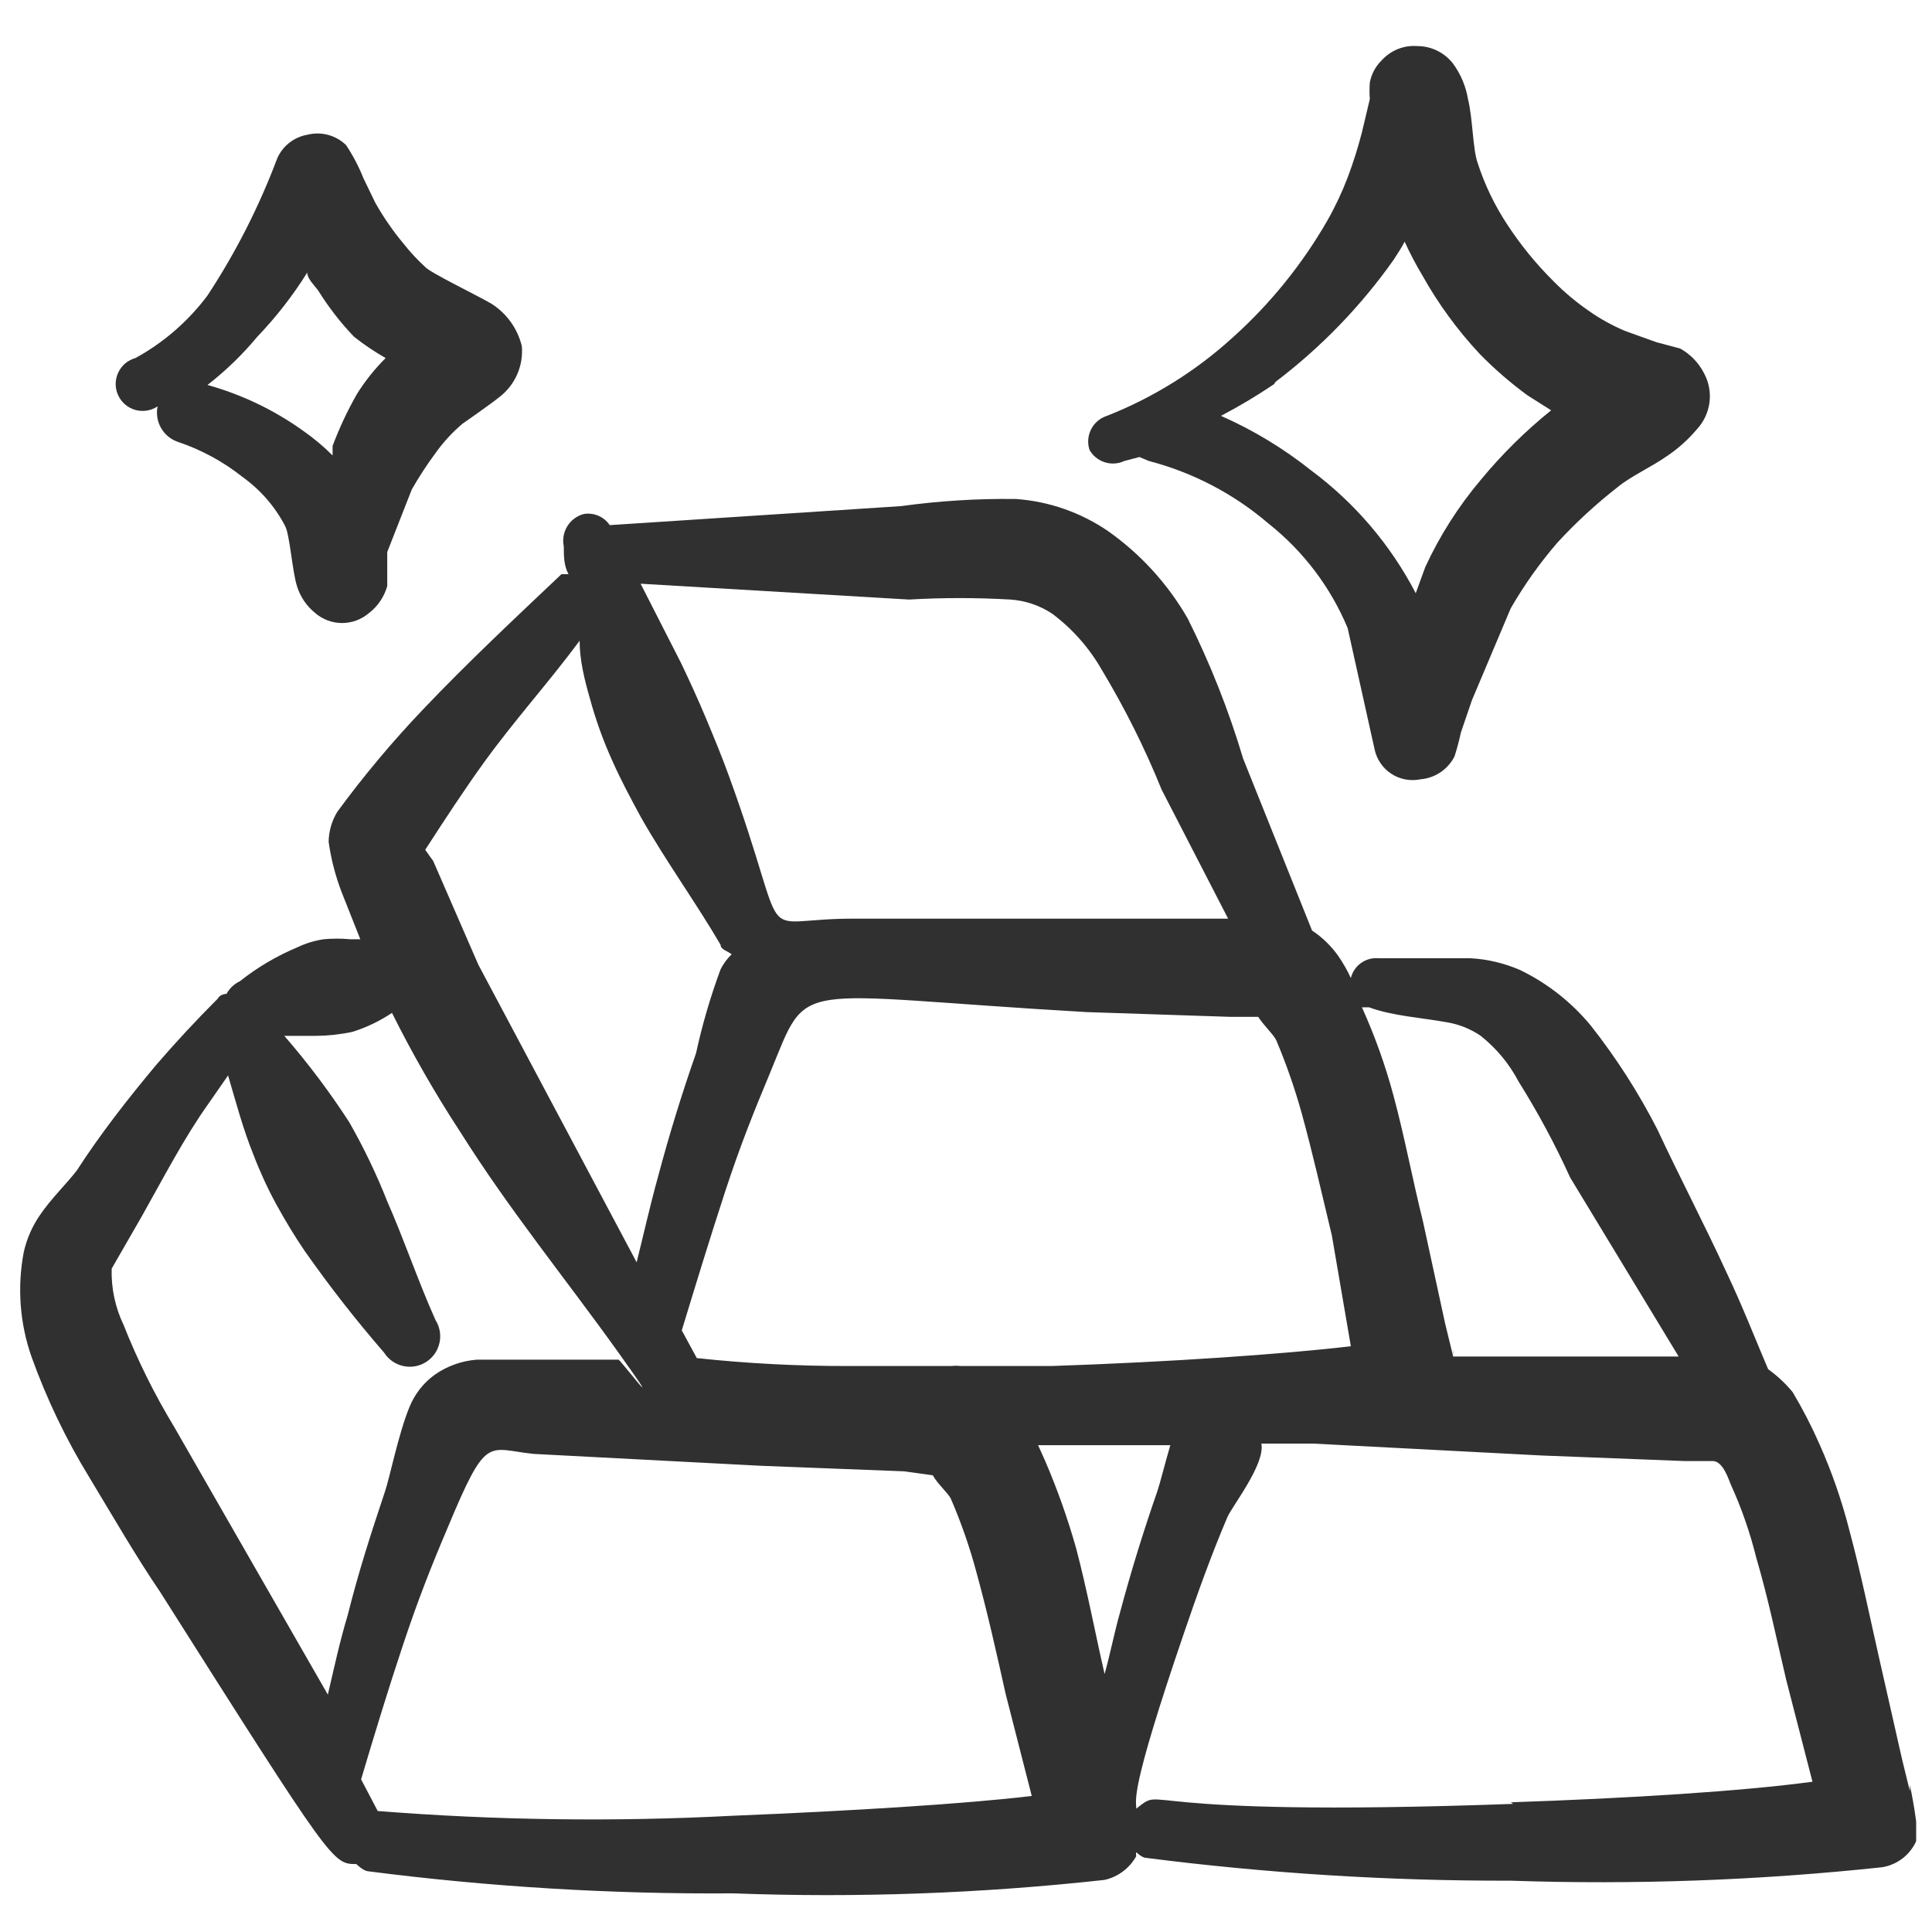
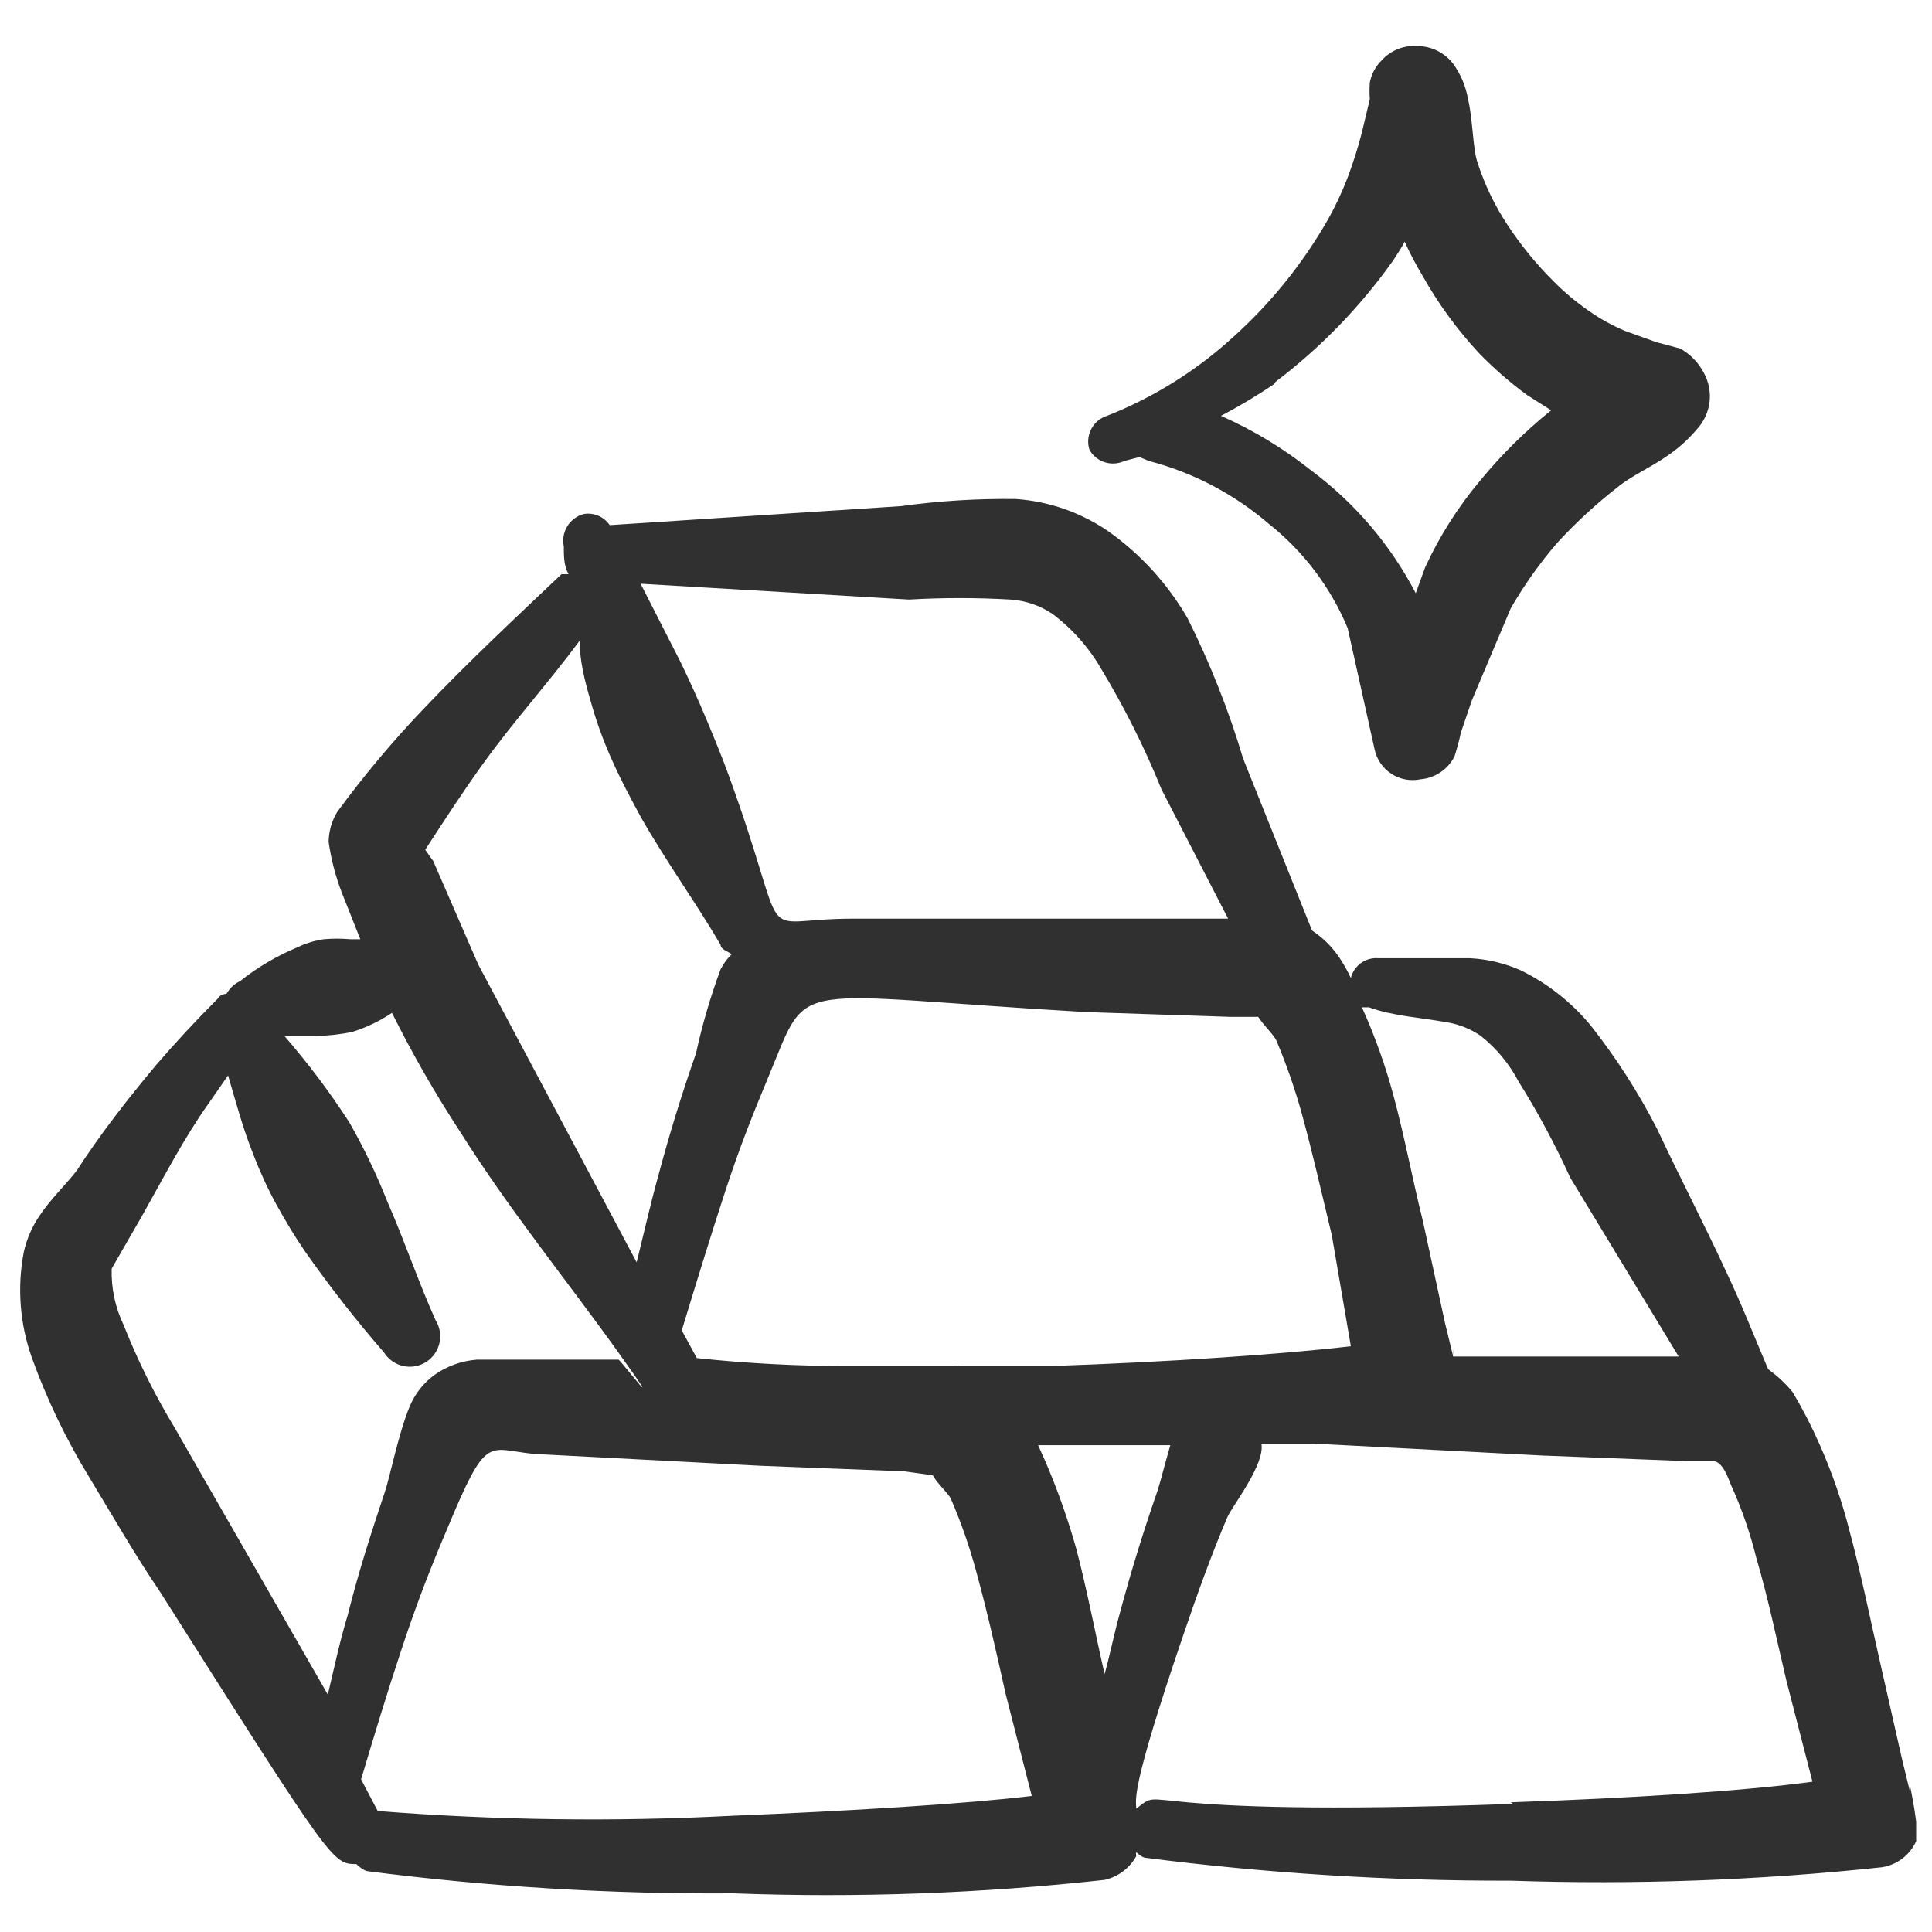
<svg xmlns="http://www.w3.org/2000/svg" width="61" height="61" viewBox="0 0 61 61" fill="none">
  <g clip-path="url(#clip0_0_709)">
    <path fill-rule="evenodd" clip-rule="evenodd" d="M60.301 56.355V56.555L60.051 55.53L59.326 52.33C59.026 51.005 58.751 49.655 58.401 48.355C58.163 47.413 57.846 46.493 57.451 45.605C57.202 45.038 56.918 44.487 56.601 43.955C56.375 43.681 56.114 43.437 55.826 43.23C55.401 42.23 55.001 41.205 54.526 40.205C53.826 38.68 53.051 37.205 52.326 35.655C51.734 34.498 51.031 33.401 50.226 32.38C49.618 31.644 48.859 31.047 48.001 30.63C47.502 30.412 46.969 30.285 46.426 30.255H43.526C43.329 30.237 43.133 30.291 42.973 30.405C42.812 30.52 42.698 30.688 42.651 30.88C42.538 30.635 42.404 30.401 42.251 30.18C42.028 29.864 41.748 29.593 41.426 29.38L39.251 23.955C38.797 22.432 38.211 20.951 37.501 19.53C36.876 18.443 36.023 17.505 35.001 16.78C34.135 16.183 33.125 15.829 32.076 15.755C30.864 15.739 29.652 15.814 28.451 15.98L19.251 16.58C19.162 16.448 19.036 16.345 18.89 16.283C18.744 16.221 18.582 16.203 18.426 16.23C18.211 16.289 18.026 16.428 17.91 16.618C17.794 16.809 17.755 17.037 17.801 17.255C17.801 17.555 17.801 17.855 17.951 18.13H17.726C16.276 19.505 14.776 20.905 13.351 22.405C12.383 23.421 11.481 24.498 10.651 25.63C10.476 25.916 10.381 26.244 10.376 26.58C10.454 27.136 10.597 27.681 10.801 28.205L11.376 29.655H11.051C10.777 29.63 10.5 29.63 10.226 29.655C9.94 29.696 9.662 29.78 9.401 29.905C8.746 30.177 8.131 30.539 7.576 30.98C7.396 31.065 7.247 31.205 7.151 31.38C7.151 31.38 6.951 31.38 6.876 31.53C6.193 32.213 5.543 32.913 4.926 33.63C4.026 34.705 3.151 35.83 2.426 36.955C2.101 37.38 1.601 37.855 1.251 38.38C1.013 38.728 0.844 39.118 0.751 39.53C0.538 40.641 0.624 41.788 1.001 42.855C1.478 44.18 2.09 45.454 2.826 46.655C3.551 47.855 4.301 49.155 5.051 50.255C10.501 58.855 10.501 58.855 11.251 58.855C11.251 58.855 11.451 59.055 11.601 59.08C15.431 59.574 19.29 59.808 23.151 59.78C27.064 59.926 30.983 59.784 34.876 59.355C35.086 59.308 35.284 59.216 35.456 59.087C35.629 58.958 35.772 58.793 35.876 58.605C35.866 58.564 35.866 58.521 35.876 58.48C35.876 58.48 36.026 58.63 36.151 58.655C39.981 59.147 43.839 59.389 47.701 59.38C51.614 59.513 55.532 59.371 59.426 58.955C59.66 58.917 59.88 58.822 60.068 58.678C60.255 58.534 60.404 58.346 60.501 58.13C60.626 57.88 60.301 56.355 60.301 56.355ZM45.701 32.28C46.077 32.344 46.436 32.489 46.751 32.705C47.248 33.099 47.656 33.593 47.951 34.155C48.559 35.126 49.102 36.136 49.576 37.18L53.001 42.83H45.876C45.881 42.755 45.881 42.68 45.876 42.605C45.888 42.671 45.888 42.739 45.876 42.805L45.626 41.78L44.926 38.555C44.601 37.255 44.351 35.905 44.001 34.605C43.744 33.646 43.41 32.709 43.001 31.805C43.001 31.805 43.151 31.805 43.226 31.805C43.976 32.08 44.876 32.13 45.701 32.28ZM42.651 42.505C40.551 42.755 36.926 43.005 33.201 43.13H30.326C30.235 43.119 30.142 43.119 30.051 43.13H28.776H26.776C25.181 43.133 23.587 43.049 22.001 42.88L21.526 42.005C21.976 40.53 22.426 39.055 22.901 37.605C23.376 36.155 23.801 35.105 24.301 33.905C25.576 30.83 24.801 31.405 34.301 31.955L38.826 32.105H39.726C39.901 32.38 40.226 32.68 40.301 32.855C40.616 33.604 40.883 34.372 41.101 35.155C41.451 36.43 41.726 37.655 42.051 39.005L42.651 42.505ZM28.701 18.93C29.767 18.868 30.835 18.868 31.901 18.93C32.374 18.961 32.831 19.116 33.226 19.38C33.856 19.852 34.383 20.447 34.776 21.13C35.508 22.345 36.144 23.615 36.676 24.93L38.776 29.005H38.601H34.176H26.926C23.701 29.005 25.051 30.105 23.026 24.53C22.801 23.905 22.551 23.305 22.301 22.705C22.051 22.105 21.776 21.505 21.501 20.93L20.226 18.43L28.701 18.93ZM15.276 24.08C16.251 22.73 17.301 21.58 18.301 20.23C18.301 20.83 18.451 21.455 18.626 22.055C18.807 22.723 19.041 23.375 19.326 24.005C19.601 24.63 19.926 25.23 20.251 25.83C21.051 27.23 21.976 28.505 22.751 29.83C22.751 29.98 22.976 30.03 23.101 30.13C22.959 30.268 22.841 30.428 22.751 30.605C22.431 31.469 22.172 32.354 21.976 33.255C21.526 34.538 21.126 35.838 20.776 37.155C20.526 38.055 20.326 38.955 20.101 39.855L15.101 30.455L13.676 27.18C13.676 27.18 13.526 26.98 13.426 26.83C14.026 25.905 14.626 24.98 15.276 24.08ZM5.501 45.055C4.878 44.026 4.343 42.948 3.901 41.83C3.636 41.276 3.508 40.668 3.526 40.055L4.476 38.405C5.151 37.205 5.826 35.905 6.576 34.855L7.201 33.955C7.451 34.805 7.676 35.655 8.001 36.455C8.207 36.996 8.449 37.522 8.726 38.03C9.001 38.53 9.301 39.03 9.626 39.505C10.404 40.614 11.238 41.682 12.126 42.705C12.262 42.92 12.478 43.073 12.726 43.129C12.975 43.185 13.235 43.141 13.451 43.005C13.666 42.869 13.819 42.653 13.875 42.404C13.932 42.156 13.887 41.895 13.751 41.68C13.201 40.455 12.776 39.18 12.226 37.93C11.886 37.069 11.485 36.234 11.026 35.43C10.407 34.474 9.722 33.564 8.976 32.705H9.976C10.363 32.702 10.748 32.66 11.126 32.58C11.569 32.441 11.99 32.239 12.376 31.98C13.019 33.27 13.737 34.523 14.526 35.73C16.101 38.23 17.826 40.33 19.526 42.705C21.226 45.08 19.526 42.855 19.526 42.93H17.026H15.051C14.575 42.967 14.117 43.131 13.726 43.405C13.368 43.664 13.091 44.02 12.926 44.43C12.576 45.28 12.301 46.68 12.151 47.105C11.726 48.38 11.326 49.605 10.976 51.005C10.726 51.83 10.551 52.655 10.351 53.505L5.501 45.055ZM23.126 57.33C19.393 57.525 15.652 57.474 11.926 57.18L11.401 56.18C11.826 54.755 12.251 53.355 12.726 51.93C13.201 50.505 13.626 49.43 14.126 48.255C15.376 45.255 15.376 45.755 16.851 45.905L24.026 46.28L28.551 46.455L29.451 46.58C29.601 46.855 29.951 47.155 30.026 47.33C30.348 48.076 30.616 48.845 30.826 49.63C31.176 50.905 31.451 52.13 31.751 53.48L32.576 56.705C30.501 56.955 26.826 57.18 23.126 57.33ZM32.776 45.63H36.951C36.776 46.23 36.626 46.83 36.551 47.055C36.101 48.355 35.726 49.555 35.351 50.955C35.176 51.58 35.051 52.23 34.876 52.855C34.576 51.555 34.326 50.205 33.976 48.88C33.711 47.943 33.385 47.024 33.001 46.13L32.776 45.63ZM47.776 56.955C35.276 57.405 36.876 56.33 35.876 57.105C35.876 56.805 35.651 56.63 37.376 51.58C37.801 50.33 38.251 49.08 38.751 47.905C38.901 47.555 39.951 46.23 39.826 45.58H41.301H41.476L48.676 45.955L53.176 46.13H54.076C54.401 46.13 54.576 46.705 54.651 46.88C54.988 47.62 55.255 48.39 55.451 49.18C55.826 50.455 56.076 51.68 56.401 53.055L57.226 56.255C55.026 56.555 51.401 56.78 47.701 56.905L47.776 56.955Z" fill="#303030" />
-     <path fill-rule="evenodd" clip-rule="evenodd" d="M4.976 12.83C4.927 13.065 4.967 13.309 5.087 13.517C5.206 13.724 5.399 13.88 5.626 13.955C6.36 14.202 7.045 14.574 7.651 15.055C8.217 15.459 8.679 15.989 9.001 16.605C9.151 16.88 9.226 18.03 9.376 18.505C9.479 18.839 9.679 19.136 9.951 19.355C10.187 19.559 10.489 19.671 10.801 19.671C11.113 19.671 11.415 19.559 11.651 19.355C11.93 19.141 12.131 18.843 12.226 18.505V17.43L13.001 15.455C13.228 15.057 13.478 14.673 13.751 14.305C13.995 13.962 14.28 13.651 14.601 13.38C14.601 13.38 15.501 12.755 15.776 12.53C16.017 12.343 16.208 12.099 16.33 11.819C16.452 11.54 16.503 11.234 16.476 10.93C16.341 10.37 15.991 9.885 15.501 9.58C14.976 9.28 13.576 8.605 13.426 8.43C13.182 8.207 12.956 7.965 12.751 7.705C12.412 7.3 12.111 6.865 11.851 6.405L11.476 5.63C11.33 5.262 11.145 4.91 10.926 4.58C10.767 4.426 10.57 4.315 10.356 4.258C10.142 4.201 9.916 4.2 9.701 4.255C9.493 4.291 9.297 4.379 9.132 4.51C8.966 4.641 8.835 4.811 8.751 5.005C8.18 6.524 7.443 7.974 6.551 9.33C5.943 10.143 5.167 10.817 4.276 11.305C4.158 11.338 4.047 11.396 3.953 11.475C3.859 11.555 3.784 11.654 3.732 11.766C3.68 11.877 3.653 11.999 3.652 12.122C3.652 12.245 3.678 12.367 3.73 12.479C3.781 12.591 3.856 12.69 3.95 12.77C4.043 12.85 4.153 12.909 4.272 12.943C4.39 12.976 4.515 12.983 4.636 12.964C4.758 12.944 4.874 12.899 4.976 12.83ZM8.126 10.63C8.719 10.011 9.247 9.332 9.701 8.605C9.701 8.805 9.926 9.005 10.051 9.18C10.375 9.701 10.752 10.187 11.176 10.63C11.492 10.881 11.826 11.106 12.176 11.305C11.835 11.645 11.533 12.022 11.276 12.43C10.974 12.958 10.715 13.51 10.501 14.08V14.38C10.216 14.095 9.907 13.836 9.576 13.605C8.661 12.948 7.637 12.457 6.551 12.155C7.13 11.705 7.658 11.193 8.126 10.63Z" fill="#303030" />
    <path fill-rule="evenodd" clip-rule="evenodd" d="M35.5 14.555L35.975 14.43L36.275 14.555C37.667 14.918 38.958 15.594 40.05 16.53C41.149 17.4 42.01 18.536 42.55 19.83L43.4 23.655C43.432 23.812 43.496 23.962 43.587 24.095C43.677 24.228 43.793 24.342 43.928 24.43C44.062 24.519 44.213 24.579 44.371 24.609C44.53 24.639 44.692 24.638 44.85 24.605C45.076 24.586 45.294 24.51 45.482 24.383C45.67 24.256 45.823 24.083 45.925 23.88C46.004 23.633 46.071 23.383 46.125 23.13L46.475 22.105L47.7 19.205C48.125 18.468 48.619 17.774 49.175 17.13C49.759 16.496 50.395 15.91 51.075 15.38C51.5 15.03 52.125 14.755 52.625 14.405C52.98 14.168 53.3 13.882 53.575 13.555C53.794 13.32 53.934 13.023 53.975 12.704C54.015 12.385 53.954 12.062 53.8 11.78C53.632 11.453 53.371 11.183 53.05 11.005L52.3 10.805L51.325 10.455C50.91 10.283 50.516 10.065 50.15 9.805C49.755 9.532 49.387 9.222 49.05 8.88C48.506 8.34 48.02 7.746 47.6 7.105C47.194 6.493 46.874 5.829 46.65 5.13C46.5 4.705 46.5 3.73 46.35 3.13C46.282 2.723 46.119 2.337 45.875 2.005C45.742 1.834 45.571 1.695 45.376 1.6C45.181 1.504 44.967 1.455 44.75 1.455C44.54 1.439 44.33 1.471 44.135 1.549C43.94 1.627 43.766 1.749 43.625 1.905C43.431 2.094 43.3 2.339 43.25 2.605C43.237 2.78 43.237 2.955 43.25 3.13L43 4.18C42.876 4.663 42.726 5.139 42.55 5.605C42.369 6.079 42.152 6.539 41.9 6.98C41.114 8.344 40.118 9.576 38.95 10.63C37.781 11.701 36.425 12.549 34.95 13.13C34.843 13.164 34.744 13.219 34.658 13.291C34.572 13.364 34.502 13.453 34.451 13.553C34.4 13.653 34.369 13.762 34.36 13.874C34.351 13.986 34.365 14.098 34.4 14.205C34.505 14.391 34.677 14.53 34.881 14.595C35.085 14.66 35.306 14.646 35.5 14.555ZM40.275 12.055C41.707 10.97 42.963 9.672 44 8.205C44.125 8.005 44.25 7.83 44.35 7.63C44.513 7.99 44.697 8.341 44.9 8.68C45.404 9.584 46.017 10.424 46.725 11.18C47.188 11.653 47.69 12.088 48.225 12.48L48.975 12.955C48.161 13.611 47.415 14.348 46.75 15.155C46.046 15.989 45.458 16.914 45 17.905L44.7 18.73C43.907 17.205 42.779 15.88 41.4 14.855C40.528 14.16 39.57 13.58 38.55 13.13C39.126 12.828 39.685 12.494 40.225 12.13L40.275 12.055Z" fill="#303030" />
  </g>
  <defs>
    <clipPath id="clip0_0_709">
      <rect width="60" height="60" fill="white" transform="translate(0.5 0.63)" />
    </clipPath>
  </defs>
</svg>